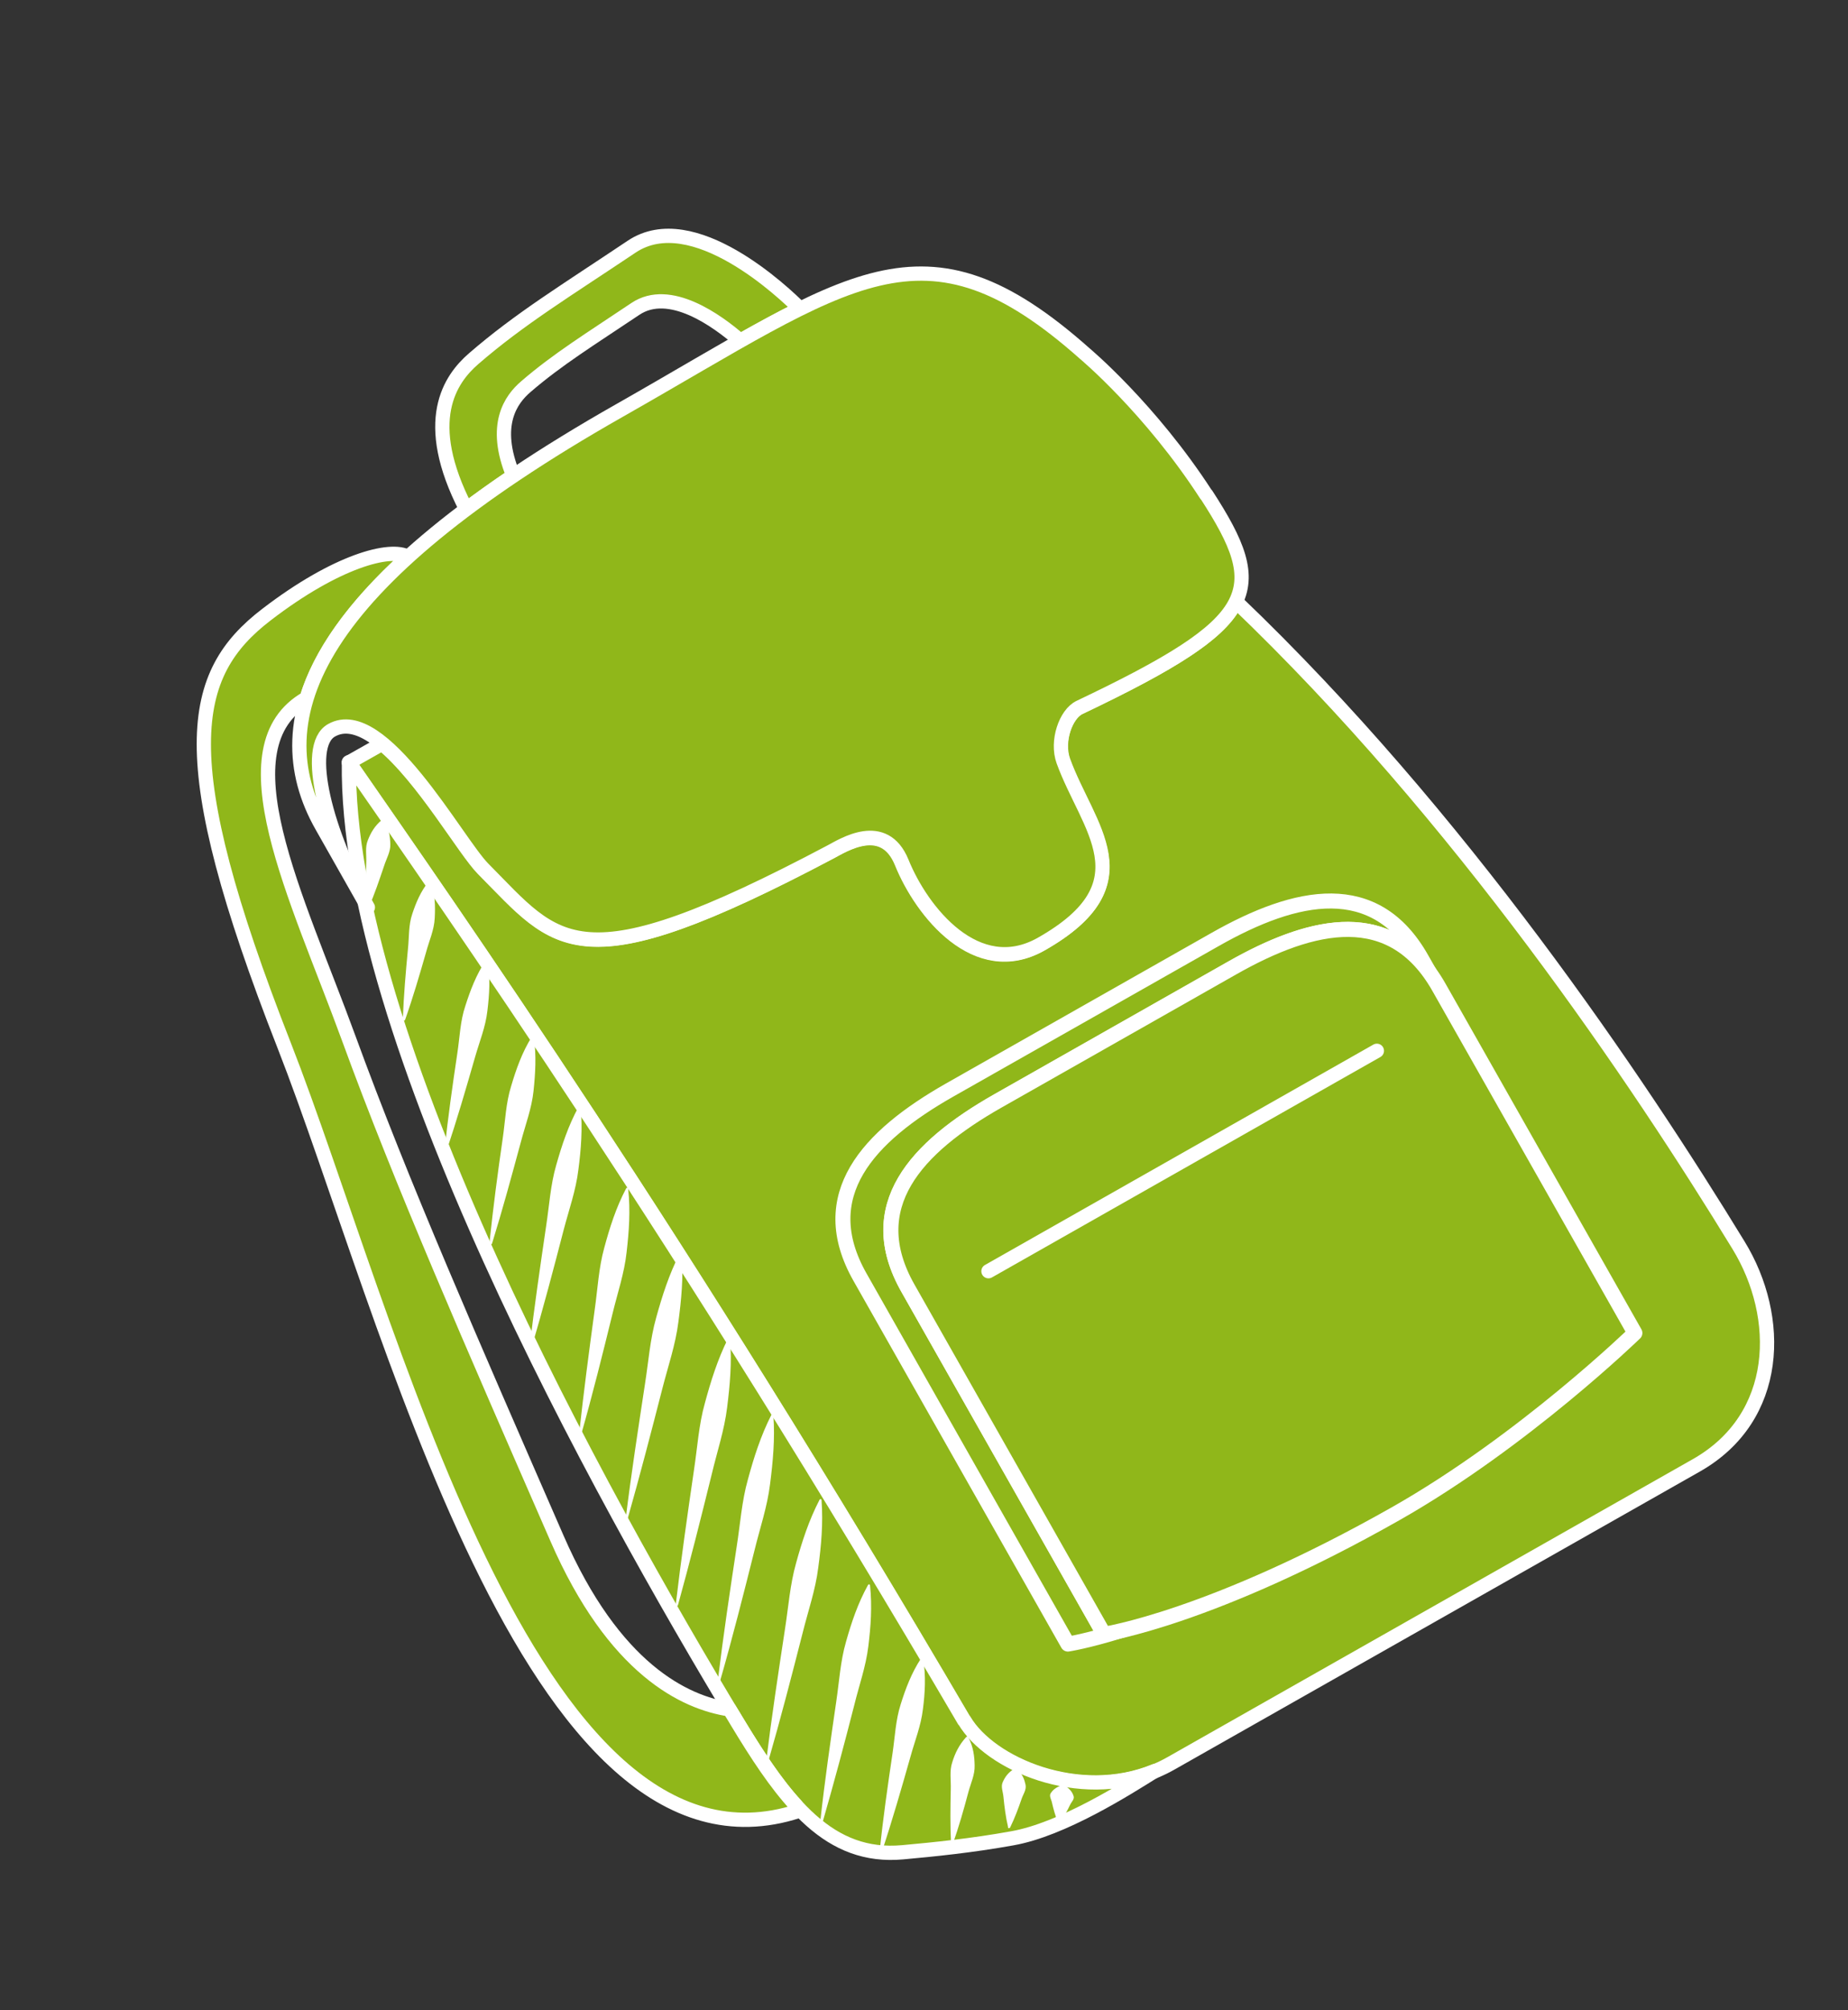
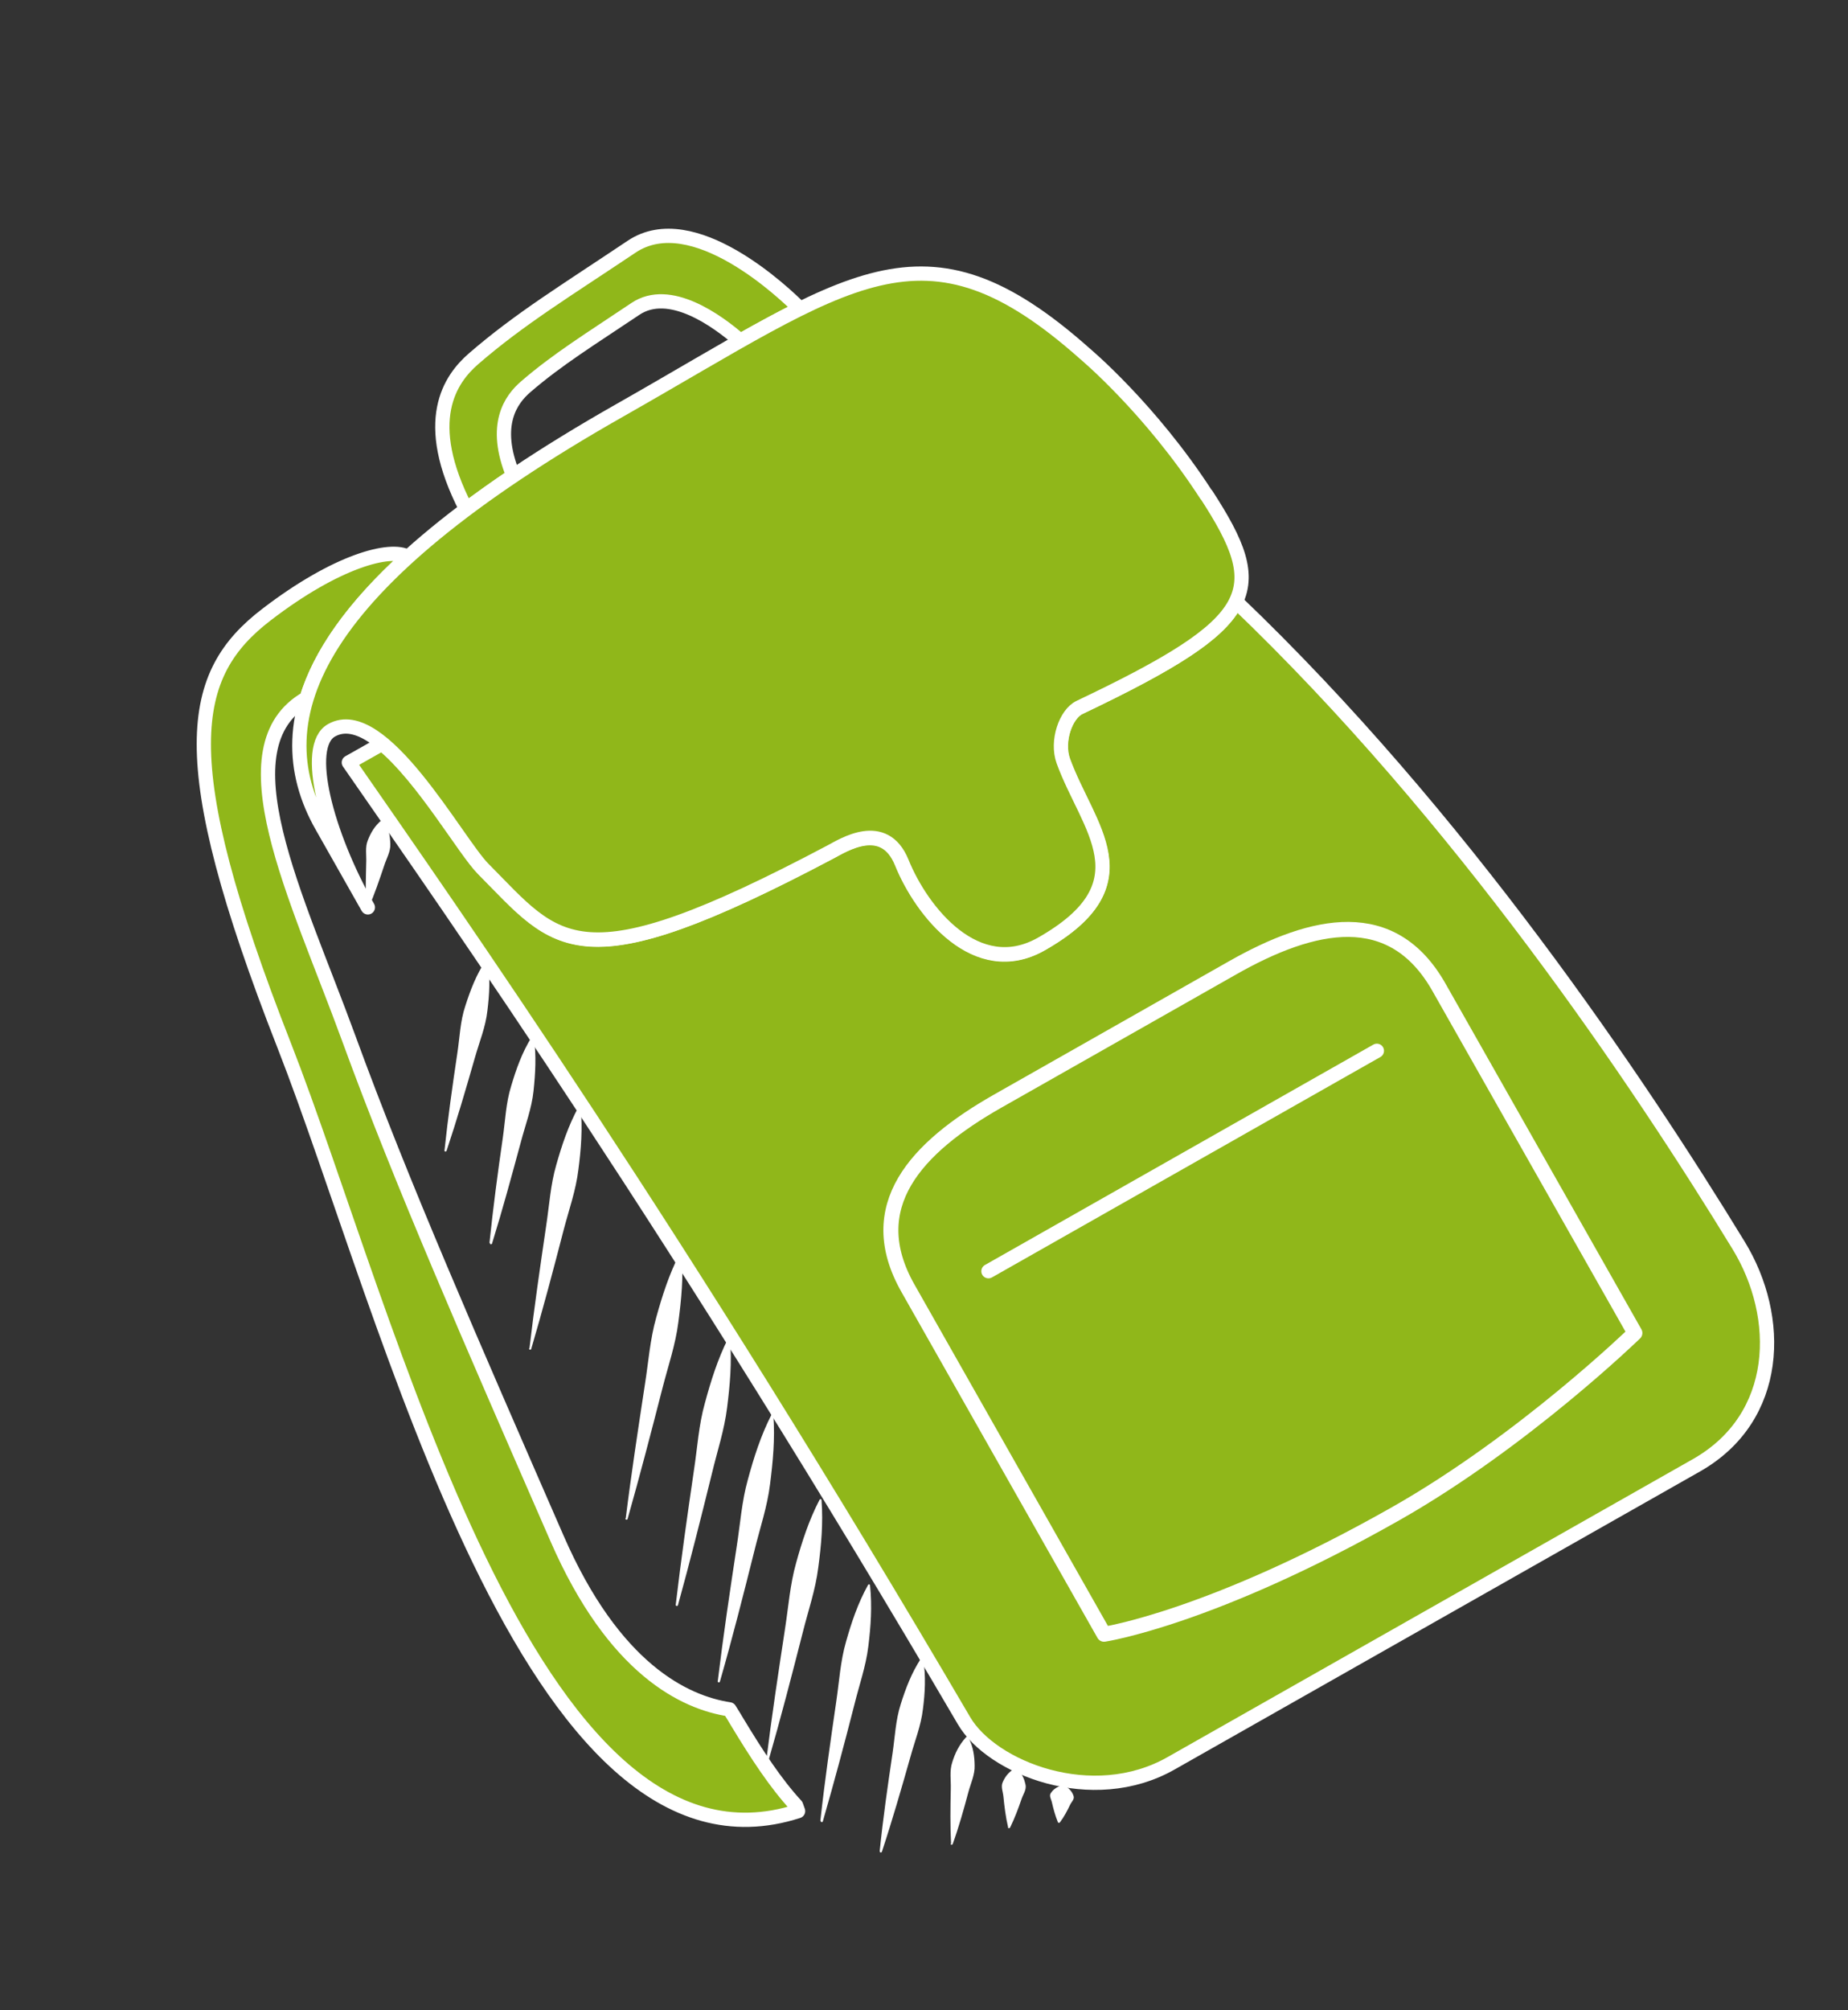
<svg xmlns="http://www.w3.org/2000/svg" width="149" height="162" viewBox="0 0 149 162" fill="none">
  <rect x="0" y="0" width="149" height="162" fill="#333333" stroke="none" />
  <path d="M99.653 48.442C98.444 51.009 94.629 53.41 87.028 57.032C85.915 57.557 85.136 59.762 85.714 61.362C87.665 66.731 92.552 71.209 83.942 76.102C78.728 79.057 74.295 73.481 72.698 69.535C71.263 66.007 67.948 68.155 66.943 68.682C46.426 79.529 45.002 76.138 38.944 70.039C37.469 68.561 34.095 62.645 30.804 59.94L28.125 61.452C36.568 73.616 54.941 99.786 77.728 138.68C79.936 142.461 88.053 145.733 94.432 142.105C107.227 134.848 127.914 123.126 136.777 118.096C143.577 114.234 143.725 106.16 140.176 100.362C132.038 87.047 117.735 65.757 99.652 48.478L99.653 48.442Z" fill="#90B71A" stroke="white" stroke-width="1.15" stroke-linecap="round" stroke-linejoin="round" />
-   <path d="M77.736 138.658C54.956 99.779 36.561 73.601 28.133 61.43C27.838 83.495 48.428 120.58 59.443 138.792C63.452 145.416 66.889 149.819 72.784 149.281C75.291 149.052 78.328 148.75 81.601 148.159C85.648 147.451 90.797 144.173 93.103 142.732C86.978 145.251 79.815 142.165 77.75 138.651L77.736 138.658Z" fill="#90B71A" stroke="white" stroke-width="1.15" stroke-linecap="round" stroke-linejoin="round" />
  <path d="M54.483 129.33C54.909 125.702 55.427 122.083 55.953 118.478C56.23 116.669 56.336 114.835 56.833 113.081C57.309 111.319 57.857 109.559 58.703 107.87C58.733 107.821 58.776 107.8 58.825 107.83C58.853 107.852 58.882 107.874 58.866 107.916C59.016 109.807 58.853 111.633 58.626 113.436C58.406 115.254 57.816 116.998 57.397 118.769C56.523 122.308 55.635 125.854 54.661 129.37C54.646 129.413 54.595 129.454 54.545 129.425C54.503 129.41 54.468 129.373 54.483 129.33Z" fill="white" />
  <path d="M50.453 122.362C50.901 118.741 51.454 115.158 52 111.561C52.284 109.767 52.411 107.94 52.909 106.186C53.392 104.439 53.946 102.693 54.813 101.012C54.843 100.962 54.887 100.942 54.936 100.972C54.964 100.994 54.992 101.016 54.977 101.058C55.105 102.941 54.936 104.752 54.694 106.562C54.467 108.366 53.87 110.096 53.416 111.865C52.514 115.383 51.597 118.907 50.602 122.415C50.587 122.458 50.536 122.499 50.487 122.47C50.444 122.454 50.409 122.418 50.425 122.375L50.453 122.362Z" fill="white" />
-   <path d="M46.691 115.585C47.053 112.234 47.494 108.899 47.949 105.558C48.187 103.891 48.268 102.191 48.72 100.565C49.157 98.945 49.666 97.327 50.487 95.773C50.517 95.724 50.567 95.718 50.609 95.733C50.638 95.755 50.666 95.778 50.65 95.82C50.839 97.568 50.715 99.252 50.52 100.935C50.339 102.61 49.788 104.213 49.393 105.848C48.589 109.125 47.779 112.387 46.854 115.632C46.839 115.675 46.788 115.716 46.739 115.687C46.696 115.671 46.661 115.635 46.676 115.592L46.691 115.585Z" fill="white" />
  <path d="M42.688 108.677C43.071 105.369 43.553 102.085 44.035 98.801C44.287 97.163 44.383 95.493 44.848 93.895C45.298 92.305 45.821 90.715 46.656 89.191C46.686 89.141 46.736 89.135 46.778 89.15C46.806 89.172 46.82 89.201 46.819 89.237C46.98 90.963 46.849 92.633 46.633 94.272C46.438 95.918 45.874 97.492 45.451 99.105C44.62 102.324 43.768 105.535 42.831 108.716C42.815 108.759 42.764 108.8 42.715 108.771C42.672 108.755 42.652 108.712 42.653 108.676L42.688 108.677Z" fill="white" />
  <path d="M39.466 100.161C39.759 97.338 40.13 94.53 40.537 91.723C40.741 90.32 40.788 88.884 41.212 87.536C41.614 86.18 42.088 84.825 42.882 83.55C42.911 83.5 42.976 83.488 43.011 83.524C43.039 83.546 43.046 83.561 43.045 83.596C43.254 85.088 43.165 86.508 43.018 87.92C42.872 89.332 42.355 90.671 41.995 92.042C41.254 94.777 40.513 97.512 39.672 100.223C39.657 100.266 39.599 100.293 39.556 100.278C39.514 100.262 39.493 100.219 39.494 100.183L39.466 100.161Z" fill="white" />
  <path d="M35.84 92.703C36.114 90.101 36.481 87.507 36.868 84.922C37.069 83.625 37.099 82.304 37.521 81.063C37.921 79.814 38.385 78.588 39.155 77.412C39.185 77.362 39.256 77.364 39.284 77.386C39.298 77.415 39.319 77.423 39.318 77.458C39.544 78.836 39.457 80.149 39.298 81.46C39.154 82.765 38.648 83.976 38.29 85.24C37.569 87.754 36.84 90.253 36.004 92.75C35.989 92.792 35.931 92.82 35.888 92.804C35.846 92.789 35.825 92.746 35.84 92.703Z" fill="white" />
-   <path d="M32.479 82.134C32.551 80.227 32.715 78.33 32.894 76.461C32.994 75.513 32.93 74.554 33.244 73.646C33.543 72.745 33.914 71.846 34.583 71.017C34.613 70.968 34.684 70.97 34.734 70.999C34.74 71.014 34.747 71.028 34.761 71.057C35.081 72.072 35.101 73.052 35.051 73.994C35.008 74.951 34.595 75.835 34.353 76.745C33.832 78.562 33.298 80.387 32.663 82.188C32.648 82.231 32.59 82.258 32.548 82.243C32.505 82.227 32.485 82.184 32.486 82.148L32.479 82.134Z" fill="white" />
  <path d="M29.53 73.19C29.459 71.952 29.501 70.731 29.528 69.516C29.557 68.902 29.421 68.277 29.663 67.704C29.89 67.137 30.189 66.572 30.8 66.071C30.851 66.03 30.923 66.031 30.965 66.082C30.965 66.082 30.965 66.082 30.971 66.097C31.363 66.778 31.449 67.408 31.471 68.016C31.5 68.639 31.158 69.189 30.974 69.77C30.583 70.927 30.192 72.083 29.701 73.215C29.686 73.258 29.628 73.285 29.586 73.27C29.543 73.254 29.53 73.226 29.53 73.19Z" fill="white" />
  <path d="M85.29 146.843C85.074 146.309 84.935 145.791 84.818 145.281C84.767 145.022 84.566 144.746 84.721 144.514C84.877 144.282 85.104 144.051 85.637 143.87C85.694 143.843 85.773 143.859 85.822 143.889C86.301 144.193 86.466 144.468 86.553 144.727C86.662 144.994 86.392 145.21 86.279 145.457C86.047 145.938 85.808 146.404 85.461 146.868C85.431 146.917 85.36 146.916 85.311 146.886C85.304 146.872 85.297 146.857 85.29 146.843Z" fill="white" />
  <path d="M81.278 147.251C81.083 146.424 80.987 145.622 80.905 144.812C80.871 144.404 80.674 143.985 80.854 143.617C81.027 143.235 81.257 142.862 81.808 142.531C81.865 142.504 81.937 142.506 81.993 142.55C82.454 143.004 82.595 143.414 82.686 143.831C82.776 144.247 82.489 144.612 82.366 144.988C82.106 145.747 81.817 146.52 81.449 147.276C81.419 147.326 81.376 147.346 81.319 147.338C81.298 147.33 81.27 147.308 81.271 147.272L81.278 147.251Z" fill="white" />
  <path d="M76.681 148.59C76.607 147.123 76.626 145.665 76.659 144.201C76.683 143.465 76.543 142.718 76.78 142.023C76.996 141.321 77.312 140.642 77.906 139.991C77.957 139.949 78.021 139.936 78.063 139.987L78.077 140.016C78.481 140.797 78.571 141.55 78.582 142.286C78.609 143.016 78.279 143.701 78.084 144.412C77.708 145.825 77.312 147.232 76.816 148.614C76.801 148.657 76.743 148.684 76.7 148.669C76.658 148.653 76.644 148.625 76.645 148.589L76.681 148.59Z" fill="white" />
-   <path d="M70.927 149.201C71.195 146.549 71.577 143.913 71.965 141.291C72.159 139.981 72.212 138.631 72.619 137.361C73.013 136.098 73.492 134.829 74.262 133.653C74.291 133.604 74.363 133.605 74.406 133.621C74.419 133.65 74.44 133.657 74.44 133.693C74.658 135.092 74.584 136.434 74.412 137.752C74.26 139.078 73.752 140.324 73.402 141.603C72.679 144.152 71.942 146.709 71.105 149.241C71.09 149.284 71.032 149.311 70.99 149.296C70.947 149.281 70.927 149.237 70.942 149.195L70.927 149.201Z" fill="white" />
+   <path d="M70.927 149.201C71.195 146.549 71.577 143.913 71.965 141.291C72.159 139.981 72.212 138.631 72.619 137.361C73.013 136.098 73.492 134.829 74.262 133.653C74.291 133.604 74.363 133.605 74.406 133.621C74.419 133.65 74.44 133.657 74.44 133.693C74.658 135.092 74.584 136.434 74.412 137.752C74.26 139.078 73.752 140.324 73.402 141.603C72.679 144.152 71.942 146.709 71.105 149.241C71.09 149.284 71.032 149.311 70.99 149.296C70.947 149.281 70.927 149.237 70.942 149.195L70.927 149.201" fill="white" />
  <path d="M66.144 146.741C66.497 143.518 66.963 140.313 67.429 137.107C67.665 135.511 67.76 133.877 68.21 132.322C68.653 130.752 69.166 129.22 69.987 127.738C70.016 127.688 70.066 127.682 70.109 127.698C70.137 127.72 70.151 127.748 70.15 127.784C70.326 129.468 70.21 131.095 70.01 132.691C69.816 134.302 69.266 135.834 68.88 137.411C68.08 140.545 67.243 143.678 66.344 146.788C66.328 146.831 66.277 146.873 66.228 146.843C66.185 146.828 66.165 146.784 66.166 146.749L66.144 146.741Z" fill="white" />
  <path d="M61.78 141.911C62.219 138.347 62.757 134.807 63.295 131.267C63.571 129.494 63.698 127.702 64.187 125.97C64.663 124.244 65.216 122.534 66.076 120.874C66.106 120.824 66.149 120.804 66.198 120.834C66.226 120.856 66.254 120.878 66.239 120.92C66.376 122.782 66.213 124.572 65.973 126.346C65.754 128.128 65.157 129.823 64.725 131.564C63.838 135.039 62.944 138.499 61.944 141.957C61.928 142 61.877 142.042 61.828 142.012C61.785 141.997 61.751 141.96 61.766 141.918L61.78 141.911Z" fill="white" />
  <path d="M57.874 135.467C58.315 131.832 58.854 128.22 59.401 124.623C59.684 122.829 59.805 120.987 60.302 119.233C60.779 117.472 61.333 115.726 62.193 114.03C62.223 113.981 62.267 113.96 62.316 113.99C62.344 114.012 62.372 114.034 62.357 114.077C62.492 115.974 62.322 117.785 62.088 119.61C61.868 121.427 61.271 123.158 60.837 124.935C59.949 128.481 59.054 132.013 58.044 135.528C58.029 135.571 57.978 135.612 57.929 135.583C57.886 135.567 57.851 135.531 57.867 135.488L57.874 135.467Z" fill="white" />
-   <path d="M89.009 131.695L73.204 103.817C69.452 97.214 73.841 92.475 80.431 88.729L99.344 78.003C105.506 74.512 111.427 73.132 115.232 78.35L114.614 77.264C110.883 70.668 104.556 71.975 97.952 75.727L76.57 87.848C69.98 91.593 65.591 96.332 69.343 102.936L86.103 132.501C86.103 132.501 87.638 132.271 90.488 131.385C89.518 131.614 88.994 131.702 88.994 131.702L89.009 131.695Z" fill="#90B71A" stroke="white" stroke-width="1.21" stroke-linecap="round" stroke-linejoin="round" />
  <path d="M131.817 107.433L116.012 79.556C112.26 72.952 105.94 74.273 99.351 78.018L80.438 88.745C73.848 92.49 69.459 97.229 73.211 103.833L89.016 131.71C89.016 131.71 97.694 130.407 112.552 121.983C122.878 116.121 131.817 107.433 131.817 107.433Z" fill="#90B71A" stroke="white" stroke-width="1.21" stroke-linecap="round" stroke-linejoin="round" />
  <path d="M41.388 38.339C39.695 34.226 41.207 32.188 42.388 31.171C44.961 28.95 47.593 27.337 51.229 24.897C53.98 23.051 57.819 25.833 59.683 27.462C61.414 26.487 62.999 25.615 64.509 24.885C63.265 23.634 55.871 16.576 50.929 19.88C45.681 23.398 41.891 25.699 38.179 28.917C36.312 30.54 33.906 33.901 37.589 41.032C38.767 40.159 40.031 39.244 41.388 38.339Z" fill="#90B71A" stroke="white" stroke-width="1.15" stroke-linecap="round" stroke-linejoin="round" />
  <path d="M24.727 56.271C25.793 52.764 28.388 48.978 32.905 44.885C31.488 44.053 27.108 45.218 21.492 49.529C15.236 54.318 13.791 60.989 22.904 84.233C31.3 105.659 42.702 152.963 64.347 145.965L64.186 145.511C62.56 143.752 61.054 141.459 59.443 138.792C59.25 138.459 59.029 138.104 58.816 137.763C55.219 137.216 49.504 134.542 44.899 123.959C37.957 108.048 32.405 95.42 28.113 83.665C23.921 72.198 17.826 60.181 24.741 56.264L24.727 56.271Z" fill="#90B71A" stroke="white" stroke-width="1.15" stroke-linecap="round" stroke-linejoin="round" />
  <path d="M97.253 39.874C92.751 32.918 87.47 28.502 87.47 28.502C74.418 16.904 68.609 22.49 49.964 33.073C25.308 47.056 20.988 57.858 25.957 66.591C27.002 68.43 29.66 73.129 29.66 73.129C26.287 67.177 24.453 60.145 26.726 58.86C30.781 56.558 36.849 67.882 38.966 70.01C45.031 76.124 46.455 79.515 66.965 68.654C67.97 68.126 71.285 65.979 72.721 69.507C74.324 73.467 78.751 79.028 83.964 76.074C92.58 71.195 87.687 66.703 85.736 61.333C85.158 59.733 85.937 57.528 87.05 57.003C101.61 50.08 102.315 47.645 97.268 39.868L97.253 39.874Z" fill="#90B71A" stroke="white" stroke-width="1.15" stroke-linecap="round" stroke-linejoin="round" />
  <path d="M79.697 102.451L111.014 84.688" stroke="white" stroke-width="1.15" stroke-linecap="round" stroke-linejoin="round" />
</svg>